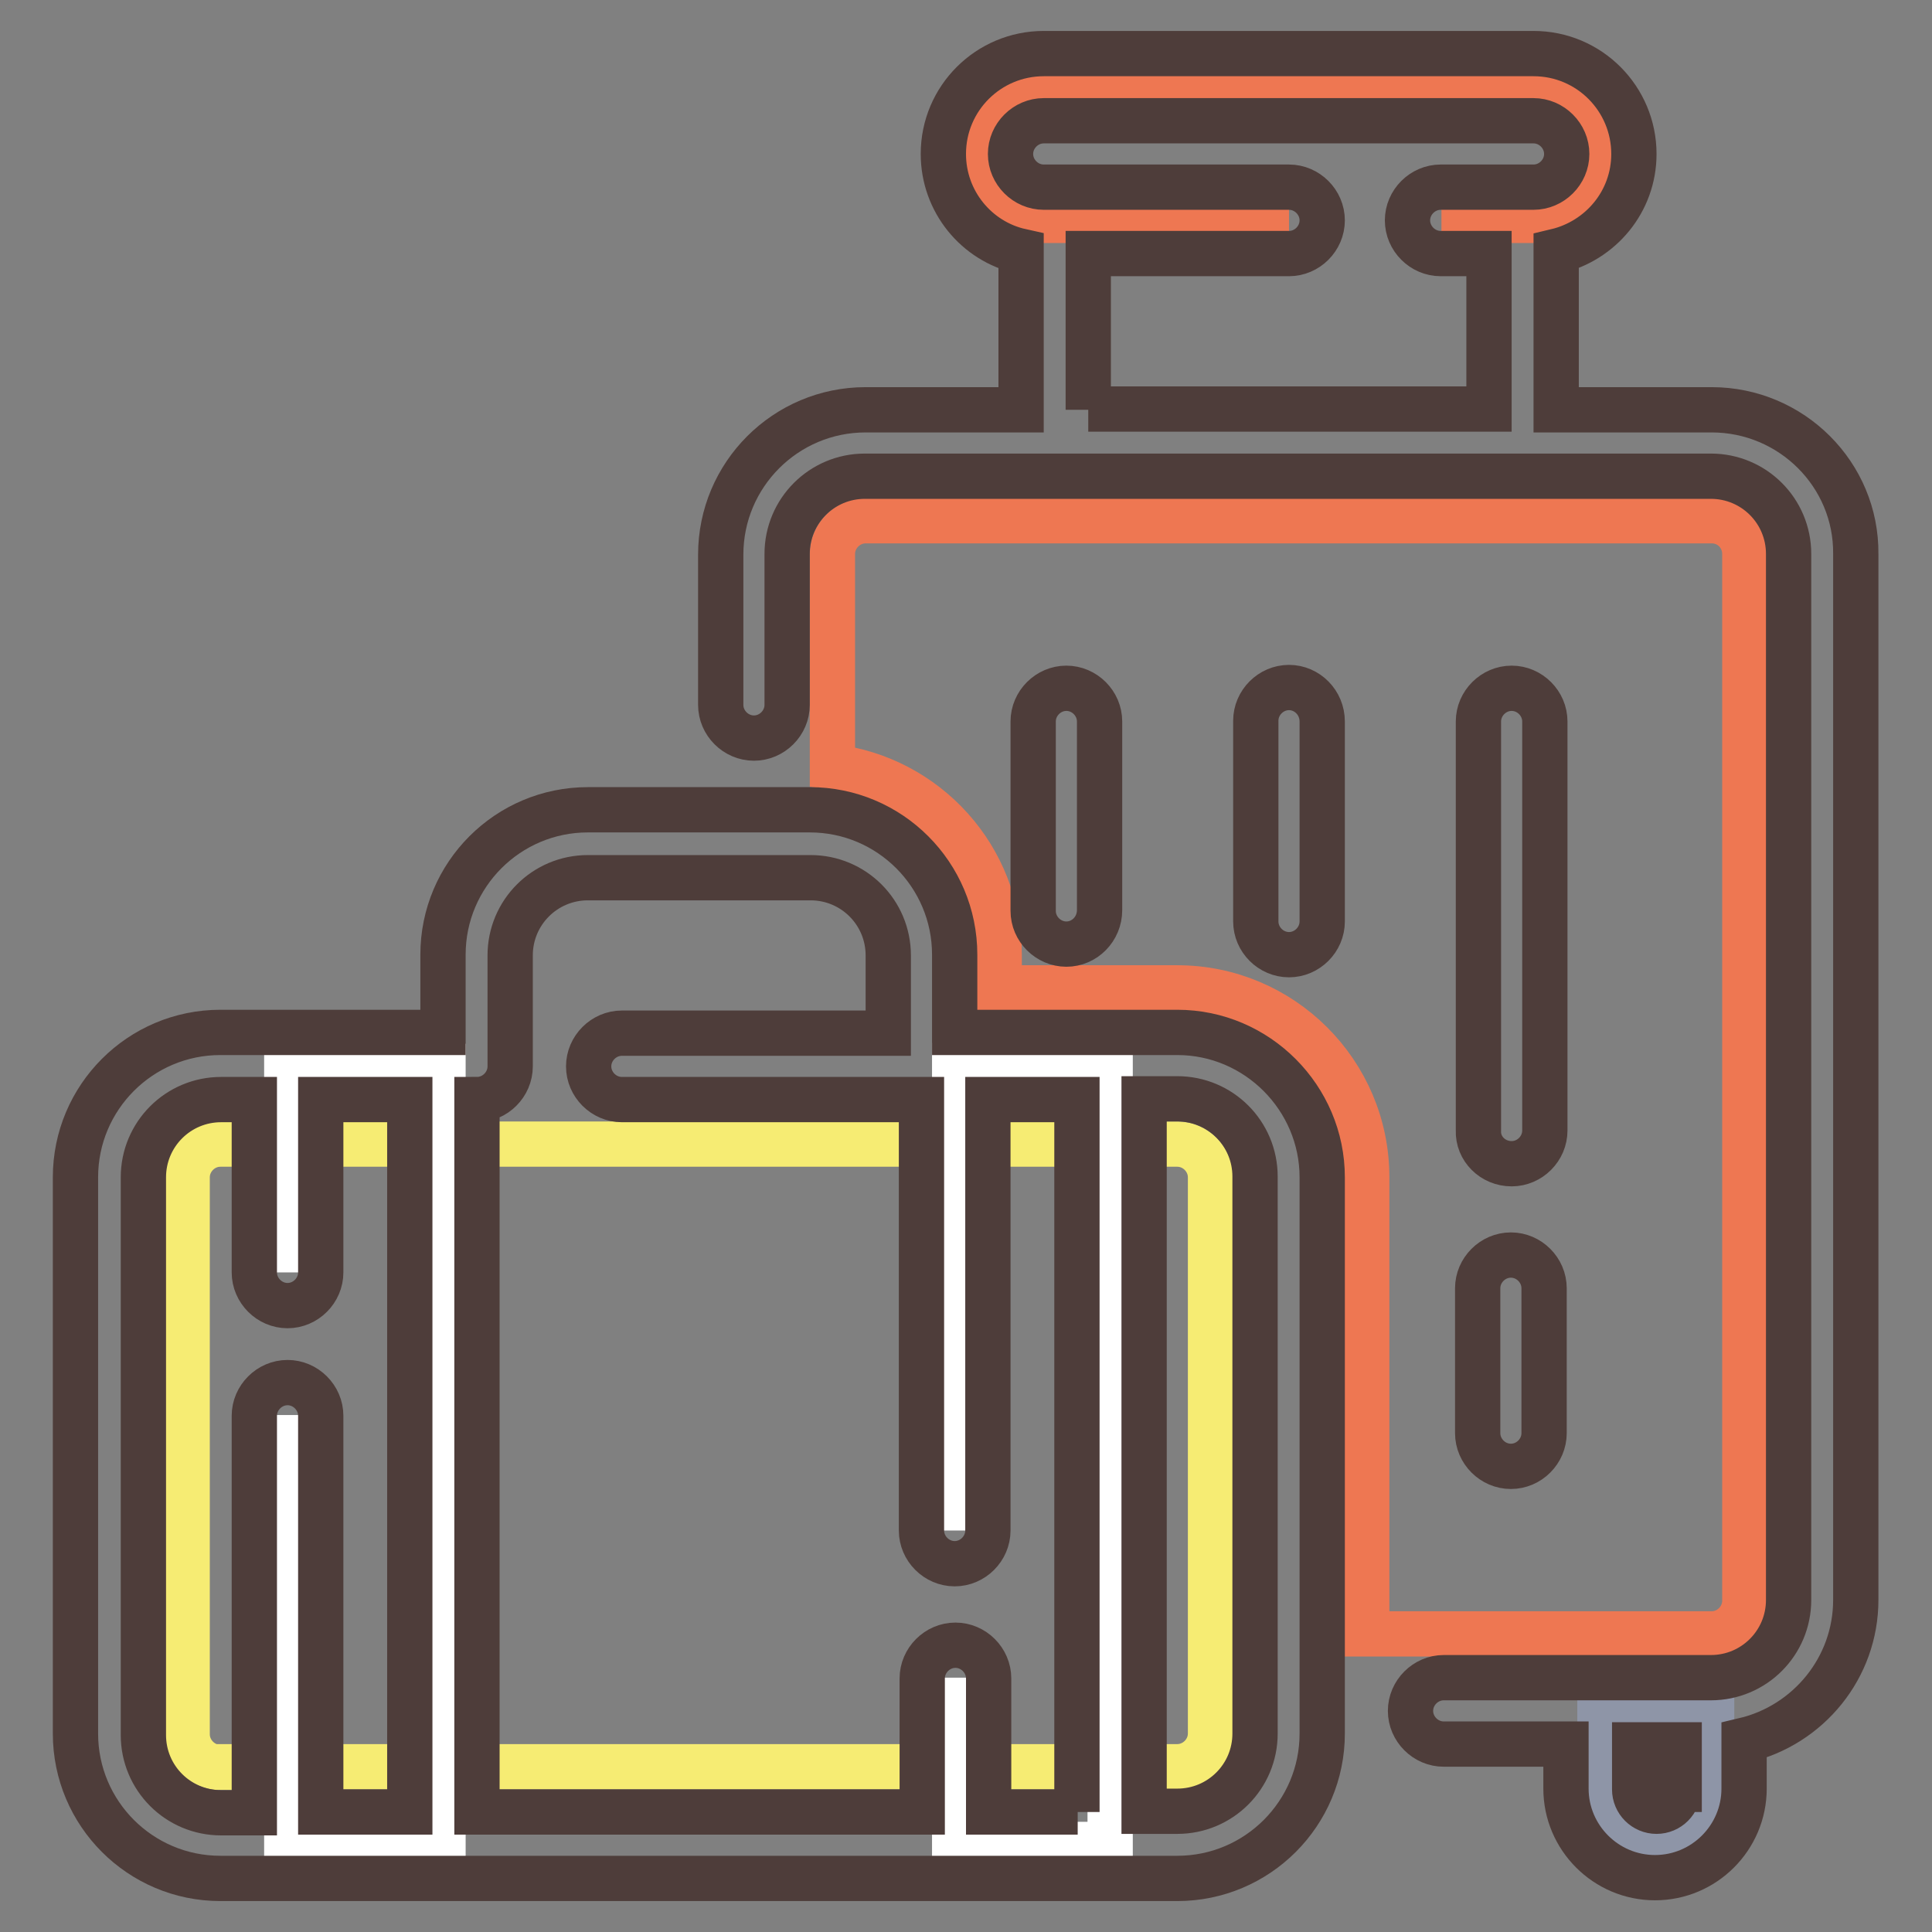
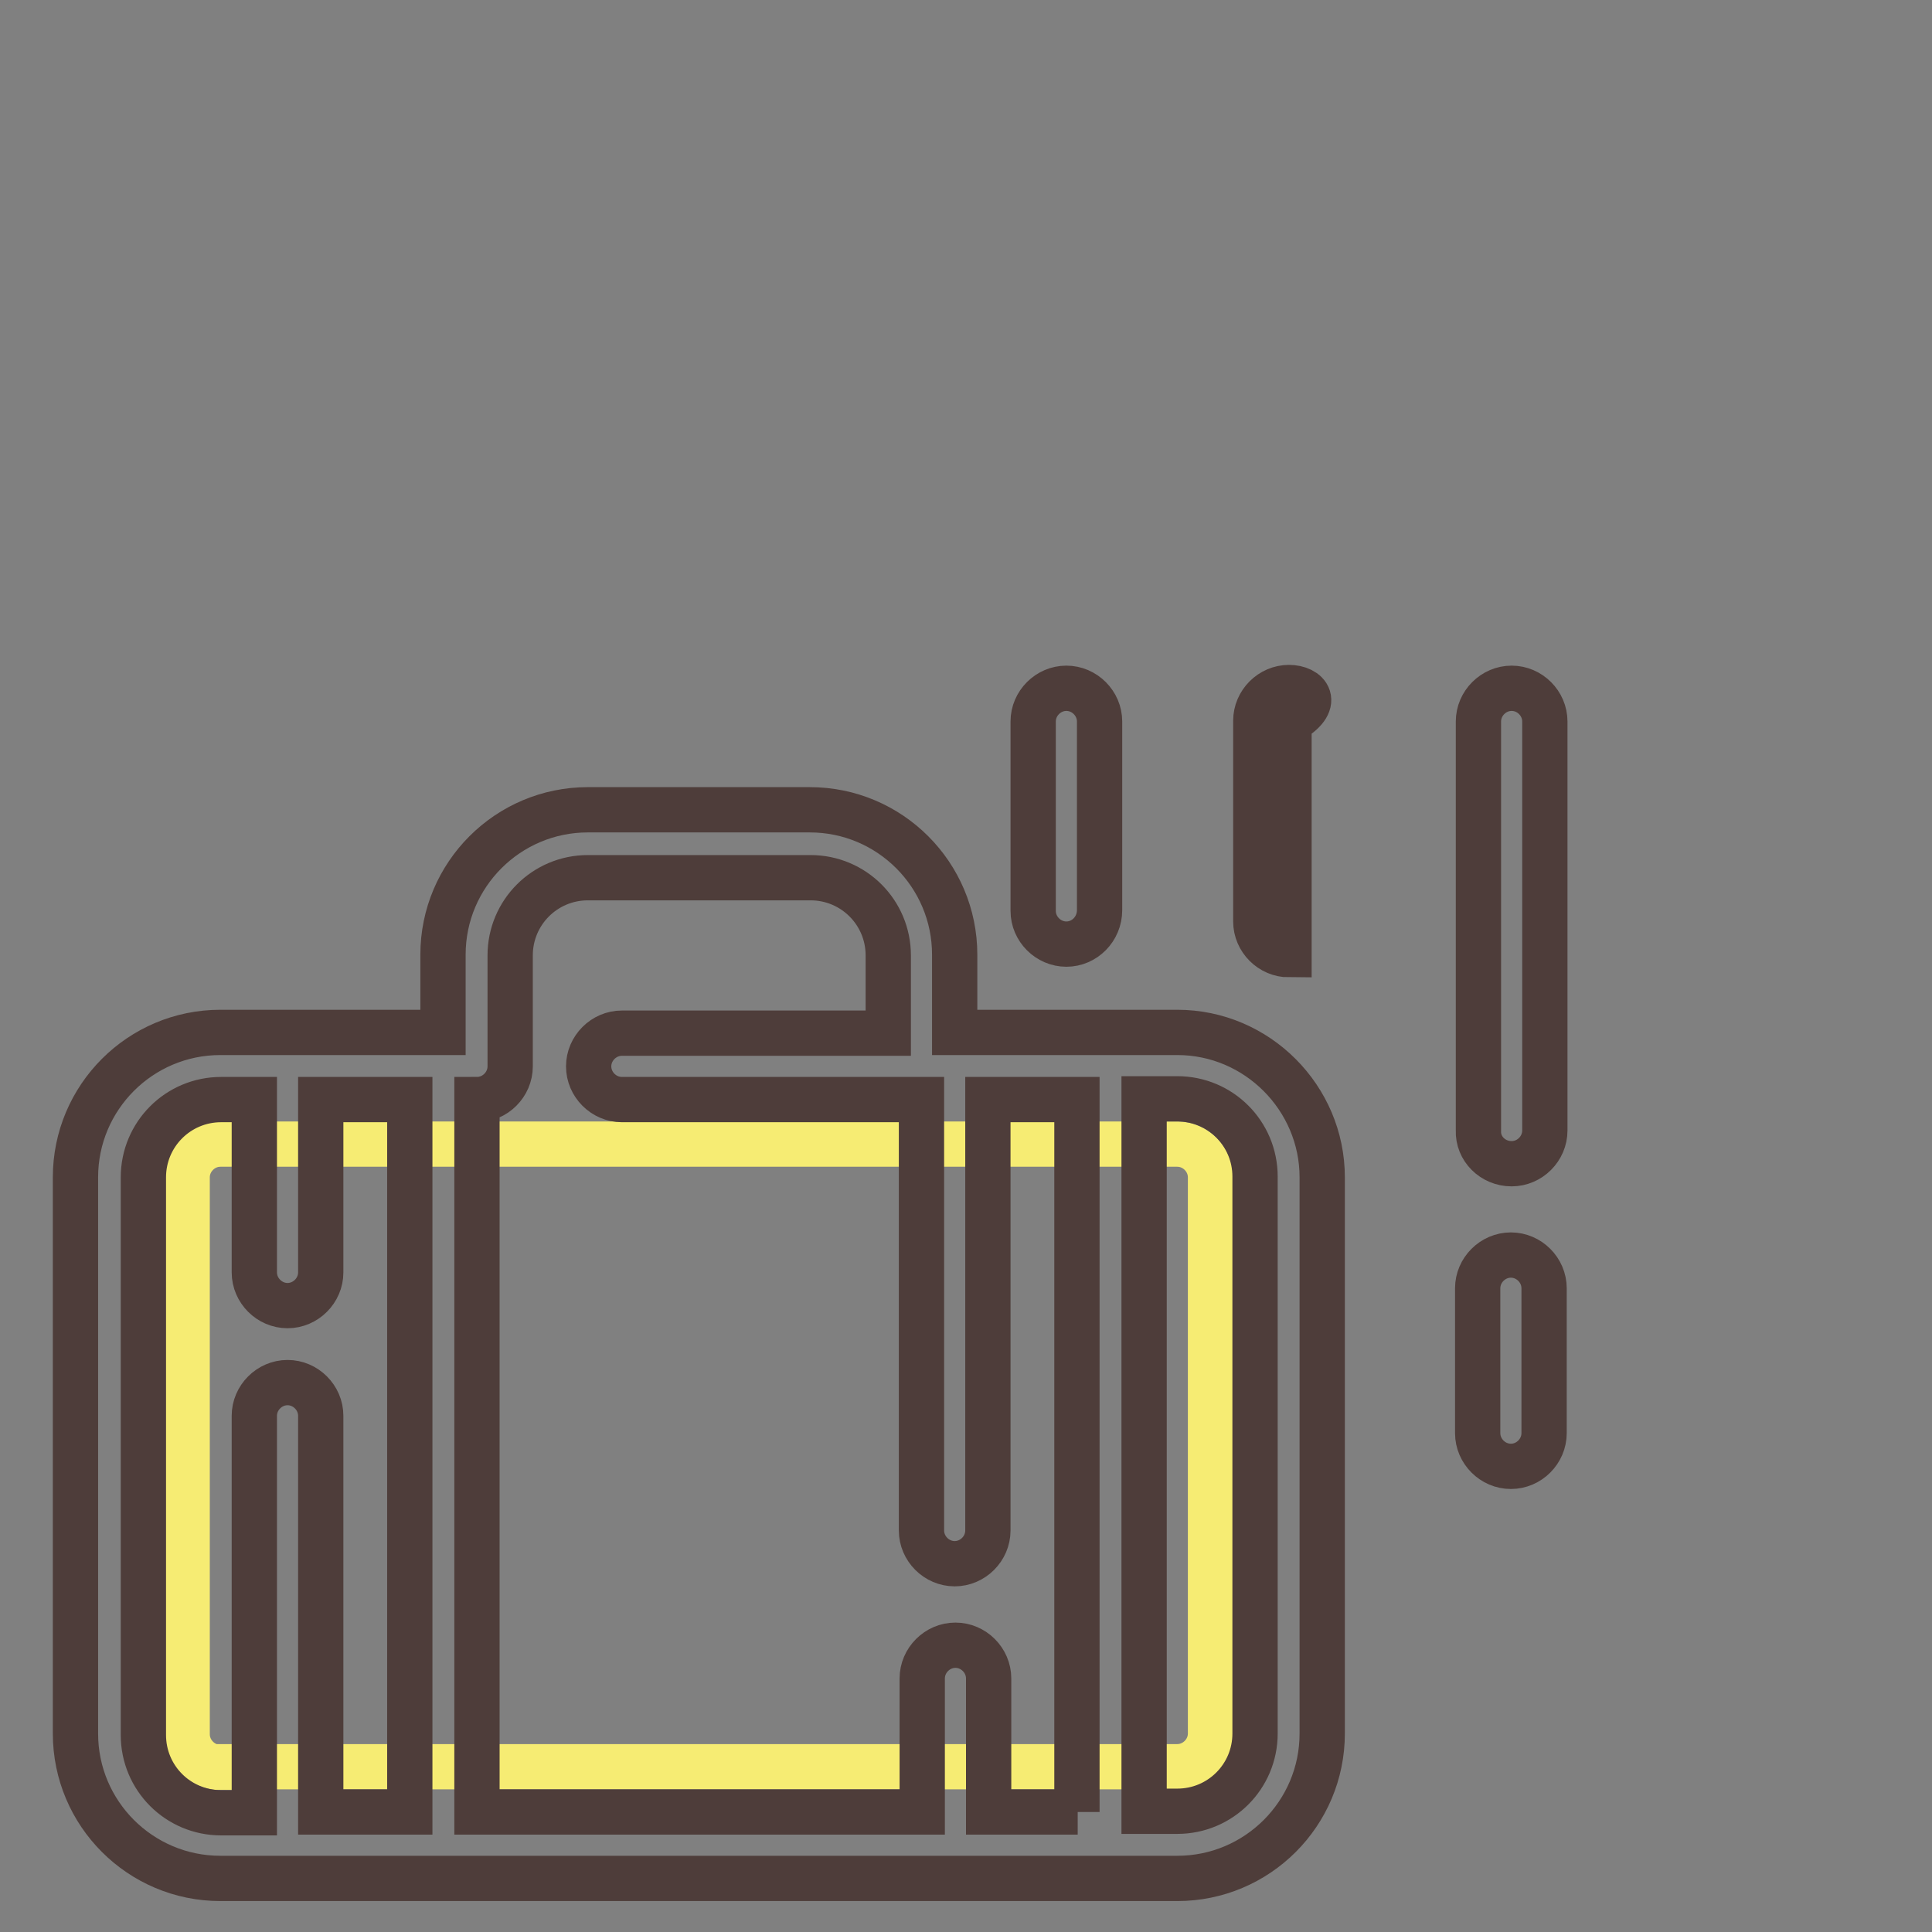
<svg xmlns="http://www.w3.org/2000/svg" version="1.1" x="0px" y="0px" viewBox="0 0 256 256" enable-background="new 0 0 256 256" xml:space="preserve">
  <rect x="0" y="0" width="256" height="256" fill="#808080" stroke="none" />
  <g>
-     <path stroke-width="6" fill-opacity="0" stroke="#ee7752" d="M226.8,69H114.7c-2.4,0-4.4,2-4.4,4.4v28.2c12.4,1.5,22.1,12,22.1,24.9v4.4H156c13.8,0,25.1,11.2,25.1,25.1 v60.5h45.7c2.4,0,4.4-2,4.4-4.4V73.4C231.2,71,229.3,69,226.8,69z M170.8,29.2h-32.4c-4.9,0-8.9-4-8.9-8.9c0-4.9,4-8.9,8.9-8.9 h64.9c4.9,0,8.9,4,8.9,8.9c0,4.9-4,8.9-8.9,8.9h-12.3" />
-     <path stroke-width="6" fill-opacity="0" stroke="#8e95a7" d="M219.4,244.5c-4.1,0-7.4-3.3-7.4-7.4v-10.3h14.8v10.3C226.8,241.2,223.5,244.5,219.4,244.5z" />
    <path stroke-width="6" fill-opacity="0" stroke="#f6ec73" d="M29.2,234.2c-2.4,0-4.4-2-4.4-4.4V156c0-2.4,2-4.4,4.4-4.4H156c2.4,0,4.4,2,4.4,4.4v73.7 c0,2.4-2,4.4-4.4,4.4H29.2z" />
-     <path stroke-width="6" fill-opacity="0" stroke="#ffffff" d="M38,168.6v-27.3h20.7v103.2H38v-57 M126.5,202.8v-61.6h20.6v103.2h-20.6v-22.1" />
-     <path stroke-width="6" fill-opacity="0" stroke="#4e3d3a" d="M226.8,54.3h-20.6v-21c5.9-1.4,10.3-6.6,10.3-12.9c0-7.3-5.9-13.3-13.3-13.3h-64.9 c-7.3,0-13.3,5.9-13.3,13.3c0,6.3,4.4,11.6,10.3,12.9v21h-20.6c-10.6,0-19.2,8.6-19.2,19.2v19.9c0,2.4,2,4.4,4.4,4.4 c2.4,0,4.4-2,4.4-4.4V73.4c0-5.7,4.6-10.3,10.3-10.3h112.1c5.7,0,10.3,4.6,10.3,10.3V212c0,5.7-4.6,10.3-10.3,10.3h-35.4 c-2.4,0-4.4,2-4.4,4.4c0,2.4,2,4.4,4.4,4.4h16.2v5.9c0,6.5,5.3,11.8,11.8,11.8s11.8-5.3,11.8-11.8v-6.4c8.5-2,14.8-9.6,14.8-18.6 V73.4C246,62.9,237.4,54.3,226.8,54.3L226.8,54.3z M144.2,54.3V33.6h26.6c2.4,0,4.4-2,4.4-4.4c0-2.4-2-4.4-4.4-4.4h-32.5 c-2.4,0-4.4-2-4.4-4.4c0-2.4,2-4.4,4.4-4.4h64.9c2.4,0,4.4,2,4.4,4.4c0,2.4-2,4.4-4.4,4.4h-12.3c-2.4,0-4.4,2-4.4,4.4 c0,2.4,2,4.4,4.4,4.4h6.4v20.6H144.2z M222.4,237.1c0,1.6-1.3,2.9-2.9,2.9s-2.9-1.3-2.9-2.9v-5.9h5.9V237.1L222.4,237.1z" />
-     <path stroke-width="6" fill-opacity="0" stroke="#4e3d3a" d="M170.8,91.1c-2.4,0-4.4,2-4.4,4.4v26.6c0,2.4,2,4.4,4.4,4.4c2.4,0,4.4-2,4.4-4.4V95.6 C175.2,93.1,173.2,91.1,170.8,91.1z M145.7,120.6V95.6c0-2.4-2-4.4-4.4-4.4c-2.4,0-4.4,2-4.4,4.4v25.1c0,2.4,2,4.4,4.4,4.4 C143.7,125.1,145.7,123.1,145.7,120.6z M200.3,154.2c2.4,0,4.4-2,4.4-4.4V95.6c0-2.4-2-4.4-4.4-4.4c-2.4,0-4.4,2-4.4,4.4v54.2 C195.8,152.2,197.8,154.2,200.3,154.2z M195.8,189.9c0,2.4,2,4.4,4.4,4.4c2.4,0,4.4-2,4.4-4.4v-19.2c0-2.4-2-4.4-4.4-4.4 c-2.4,0-4.4,2-4.4,4.4V189.9z" />
+     <path stroke-width="6" fill-opacity="0" stroke="#4e3d3a" d="M170.8,91.1c-2.4,0-4.4,2-4.4,4.4v26.6c0,2.4,2,4.4,4.4,4.4V95.6 C175.2,93.1,173.2,91.1,170.8,91.1z M145.7,120.6V95.6c0-2.4-2-4.4-4.4-4.4c-2.4,0-4.4,2-4.4,4.4v25.1c0,2.4,2,4.4,4.4,4.4 C143.7,125.1,145.7,123.1,145.7,120.6z M200.3,154.2c2.4,0,4.4-2,4.4-4.4V95.6c0-2.4-2-4.4-4.4-4.4c-2.4,0-4.4,2-4.4,4.4v54.2 C195.8,152.2,197.8,154.2,200.3,154.2z M195.8,189.9c0,2.4,2,4.4,4.4,4.4c2.4,0,4.4-2,4.4-4.4v-19.2c0-2.4-2-4.4-4.4-4.4 c-2.4,0-4.4,2-4.4,4.4V189.9z" />
    <path stroke-width="6" fill-opacity="0" stroke="#4e3d3a" d="M156,136.8h-29.5v-10.3c0-10.6-8.6-19.2-19.2-19.2H77.9c-10.6,0-19.2,8.6-19.2,19.2v10.3H29.2 c-10.6,0-19.2,8.6-19.2,19.2v73.7c0,10.6,8.6,19.2,19.2,19.2H156c10.6,0,19.2-8.6,19.2-19.2V156C175.2,145.5,166.6,136.8,156,136.8 L156,136.8z M54.3,240.1H42.5v-52.5c0-2.4-2-4.4-4.4-4.4c-2.4,0-4.4,2-4.4,4.4v52.6h-4.4c-5.7,0-10.3-4.6-10.3-10.3V156 c0-5.7,4.6-10.3,10.3-10.3h4.4v22.9c0,2.4,2,4.4,4.4,4.4c2.4,0,4.4-2,4.4-4.4v-22.9h11.8V240.1z M142.8,240.1h-11.8v-17.7 c0-2.4-2-4.4-4.4-4.4c-2.4,0-4.4,2-4.4,4.4v17.7h-59v-94.4c2.4,0,4.4-2,4.4-4.4v-14.7c0-5.7,4.6-10.3,10.3-10.3h29.5 c5.7,0,10.3,4.6,10.3,10.3v10.3H82.4c-2.4,0-4.4,2-4.4,4.4c0,2.4,2,4.4,4.4,4.4h39.7v57.1c0,2.4,2,4.4,4.4,4.4c2.4,0,4.4-2,4.4-4.4 v-57.1h11.8V240.1z M166.3,229.7c0,5.7-4.6,10.3-10.3,10.3h-4.4v-94.4h4.4c5.7,0,10.3,4.6,10.3,10.3V229.7z" />
  </g>
</svg>